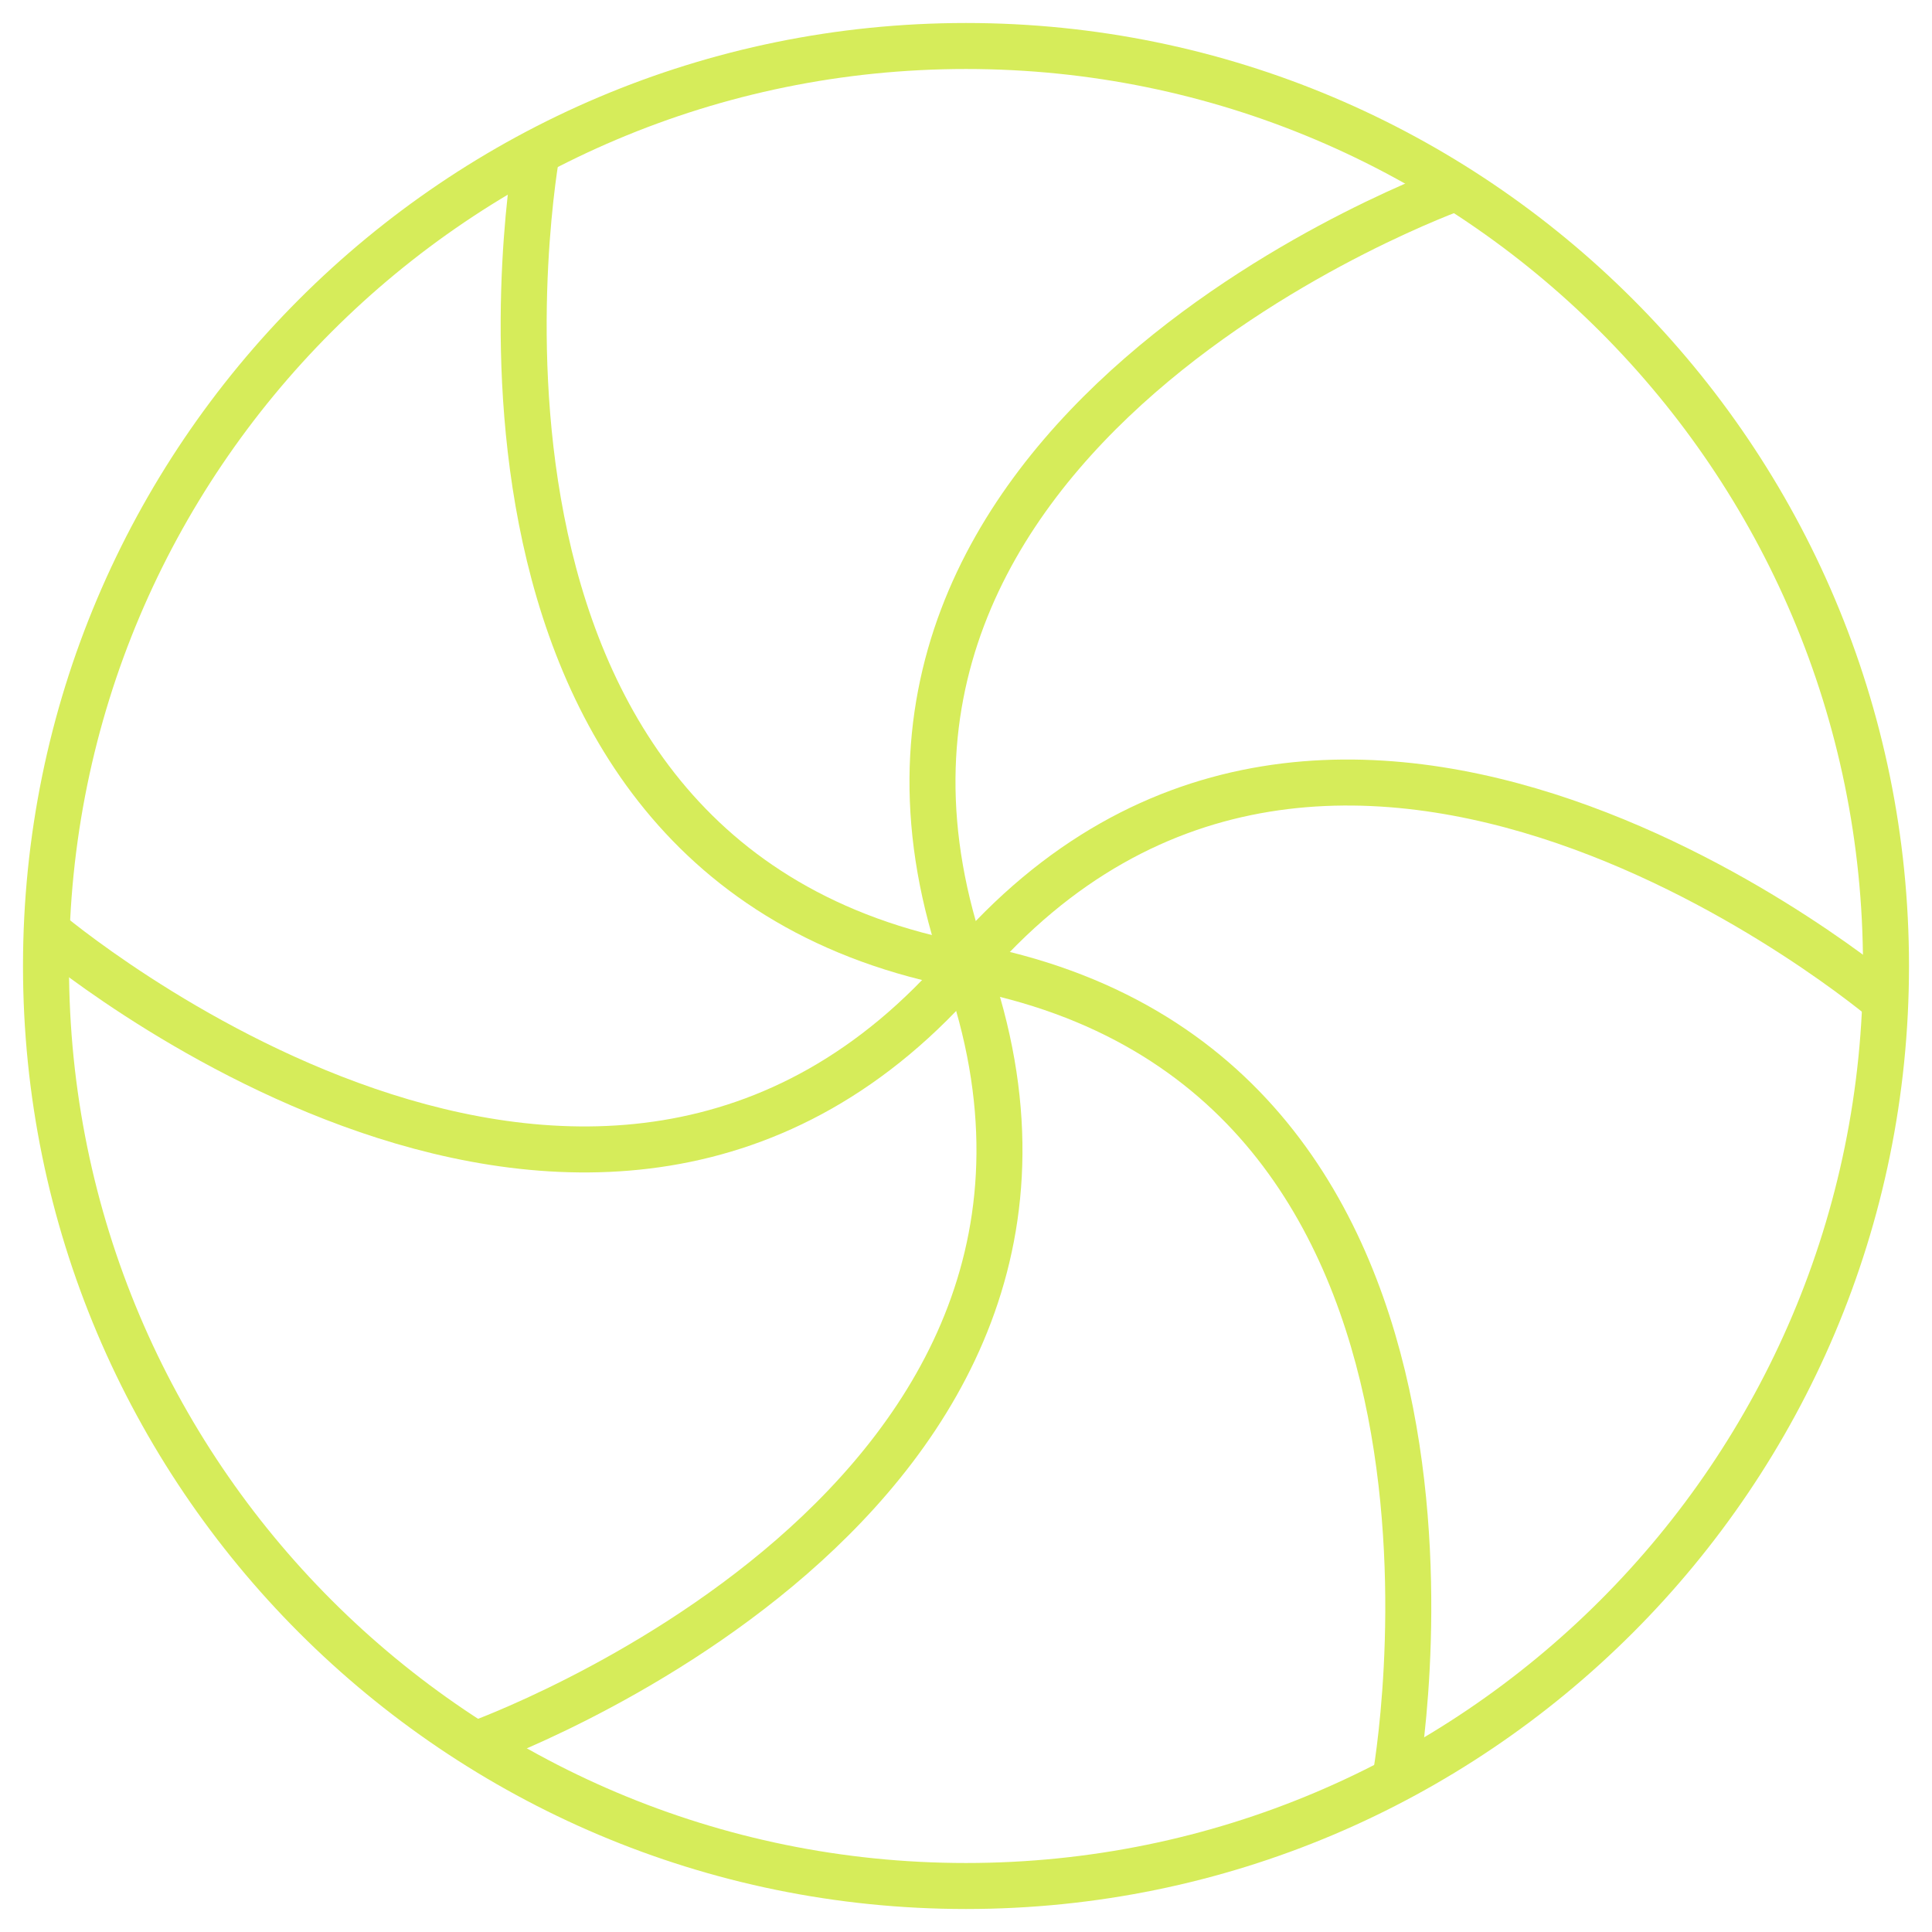
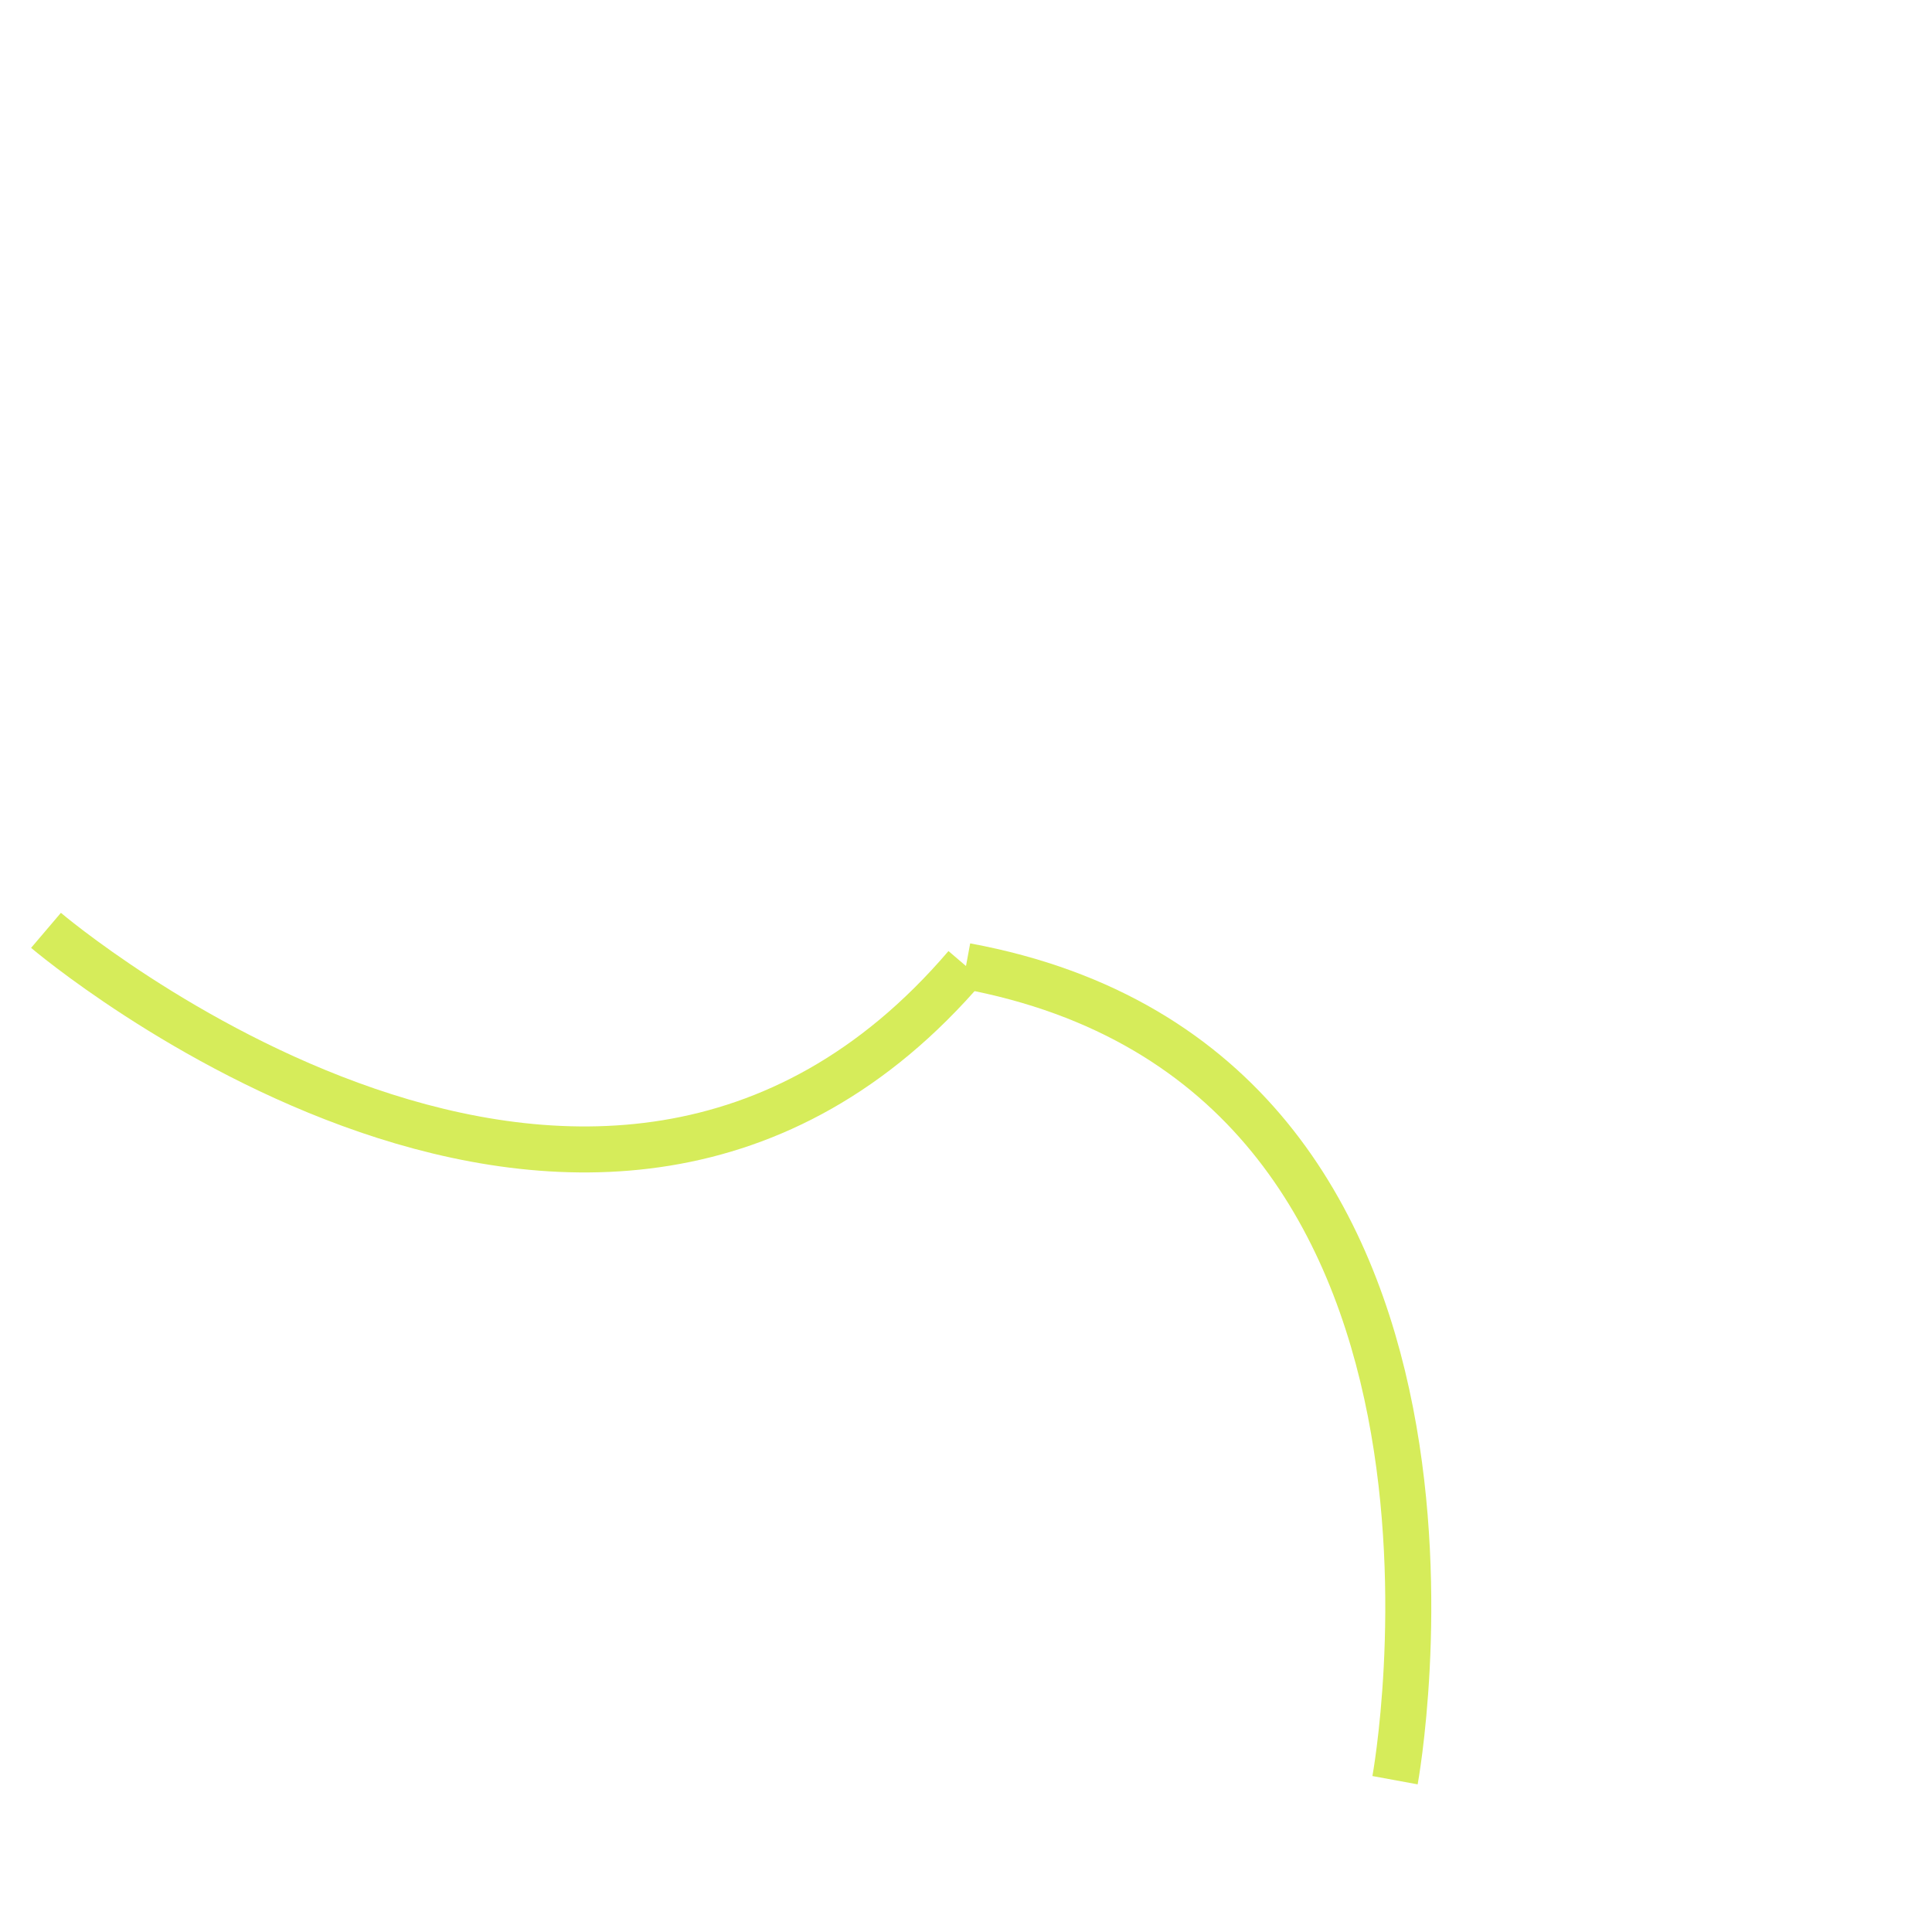
<svg xmlns="http://www.w3.org/2000/svg" width="42" height="42" viewBox="0 0 42 42" fill="none">
-   <path d="M21 41C32.046 41 41 32.046 41 21C41 9.954 32.046 1 21 1C9.954 1 1 9.954 1 21C1 32.046 9.954 41 21 41Z" stroke="#D6EC5A" stroke-miterlimit="10" />
  <path d="M21 21C33.169 23.248 30.327 38.7 30.327 38.7" stroke="#D6EC5A" stroke-miterlimit="10" />
-   <path d="M21 21C29.035 11.594 40.999 21.775 40.999 21.775" stroke="#D6EC5A" stroke-miterlimit="10" />
-   <path d="M21 21C16.866 9.321 31.671 4.075 31.671 4.075" stroke="#D6EC5A" stroke-miterlimit="10" />
-   <path d="M21 21C8.83 18.752 11.672 3.3 11.672 3.3" stroke="#D6EC5A" stroke-miterlimit="10" />
  <path d="M20.999 21C12.963 30.405 1 20.225 1 20.225" stroke="#D6EC5A" stroke-miterlimit="10" />
-   <path d="M20.999 21C25.133 32.679 10.328 37.925 10.328 37.925" stroke="#D6EC5A" stroke-miterlimit="10" />
</svg>